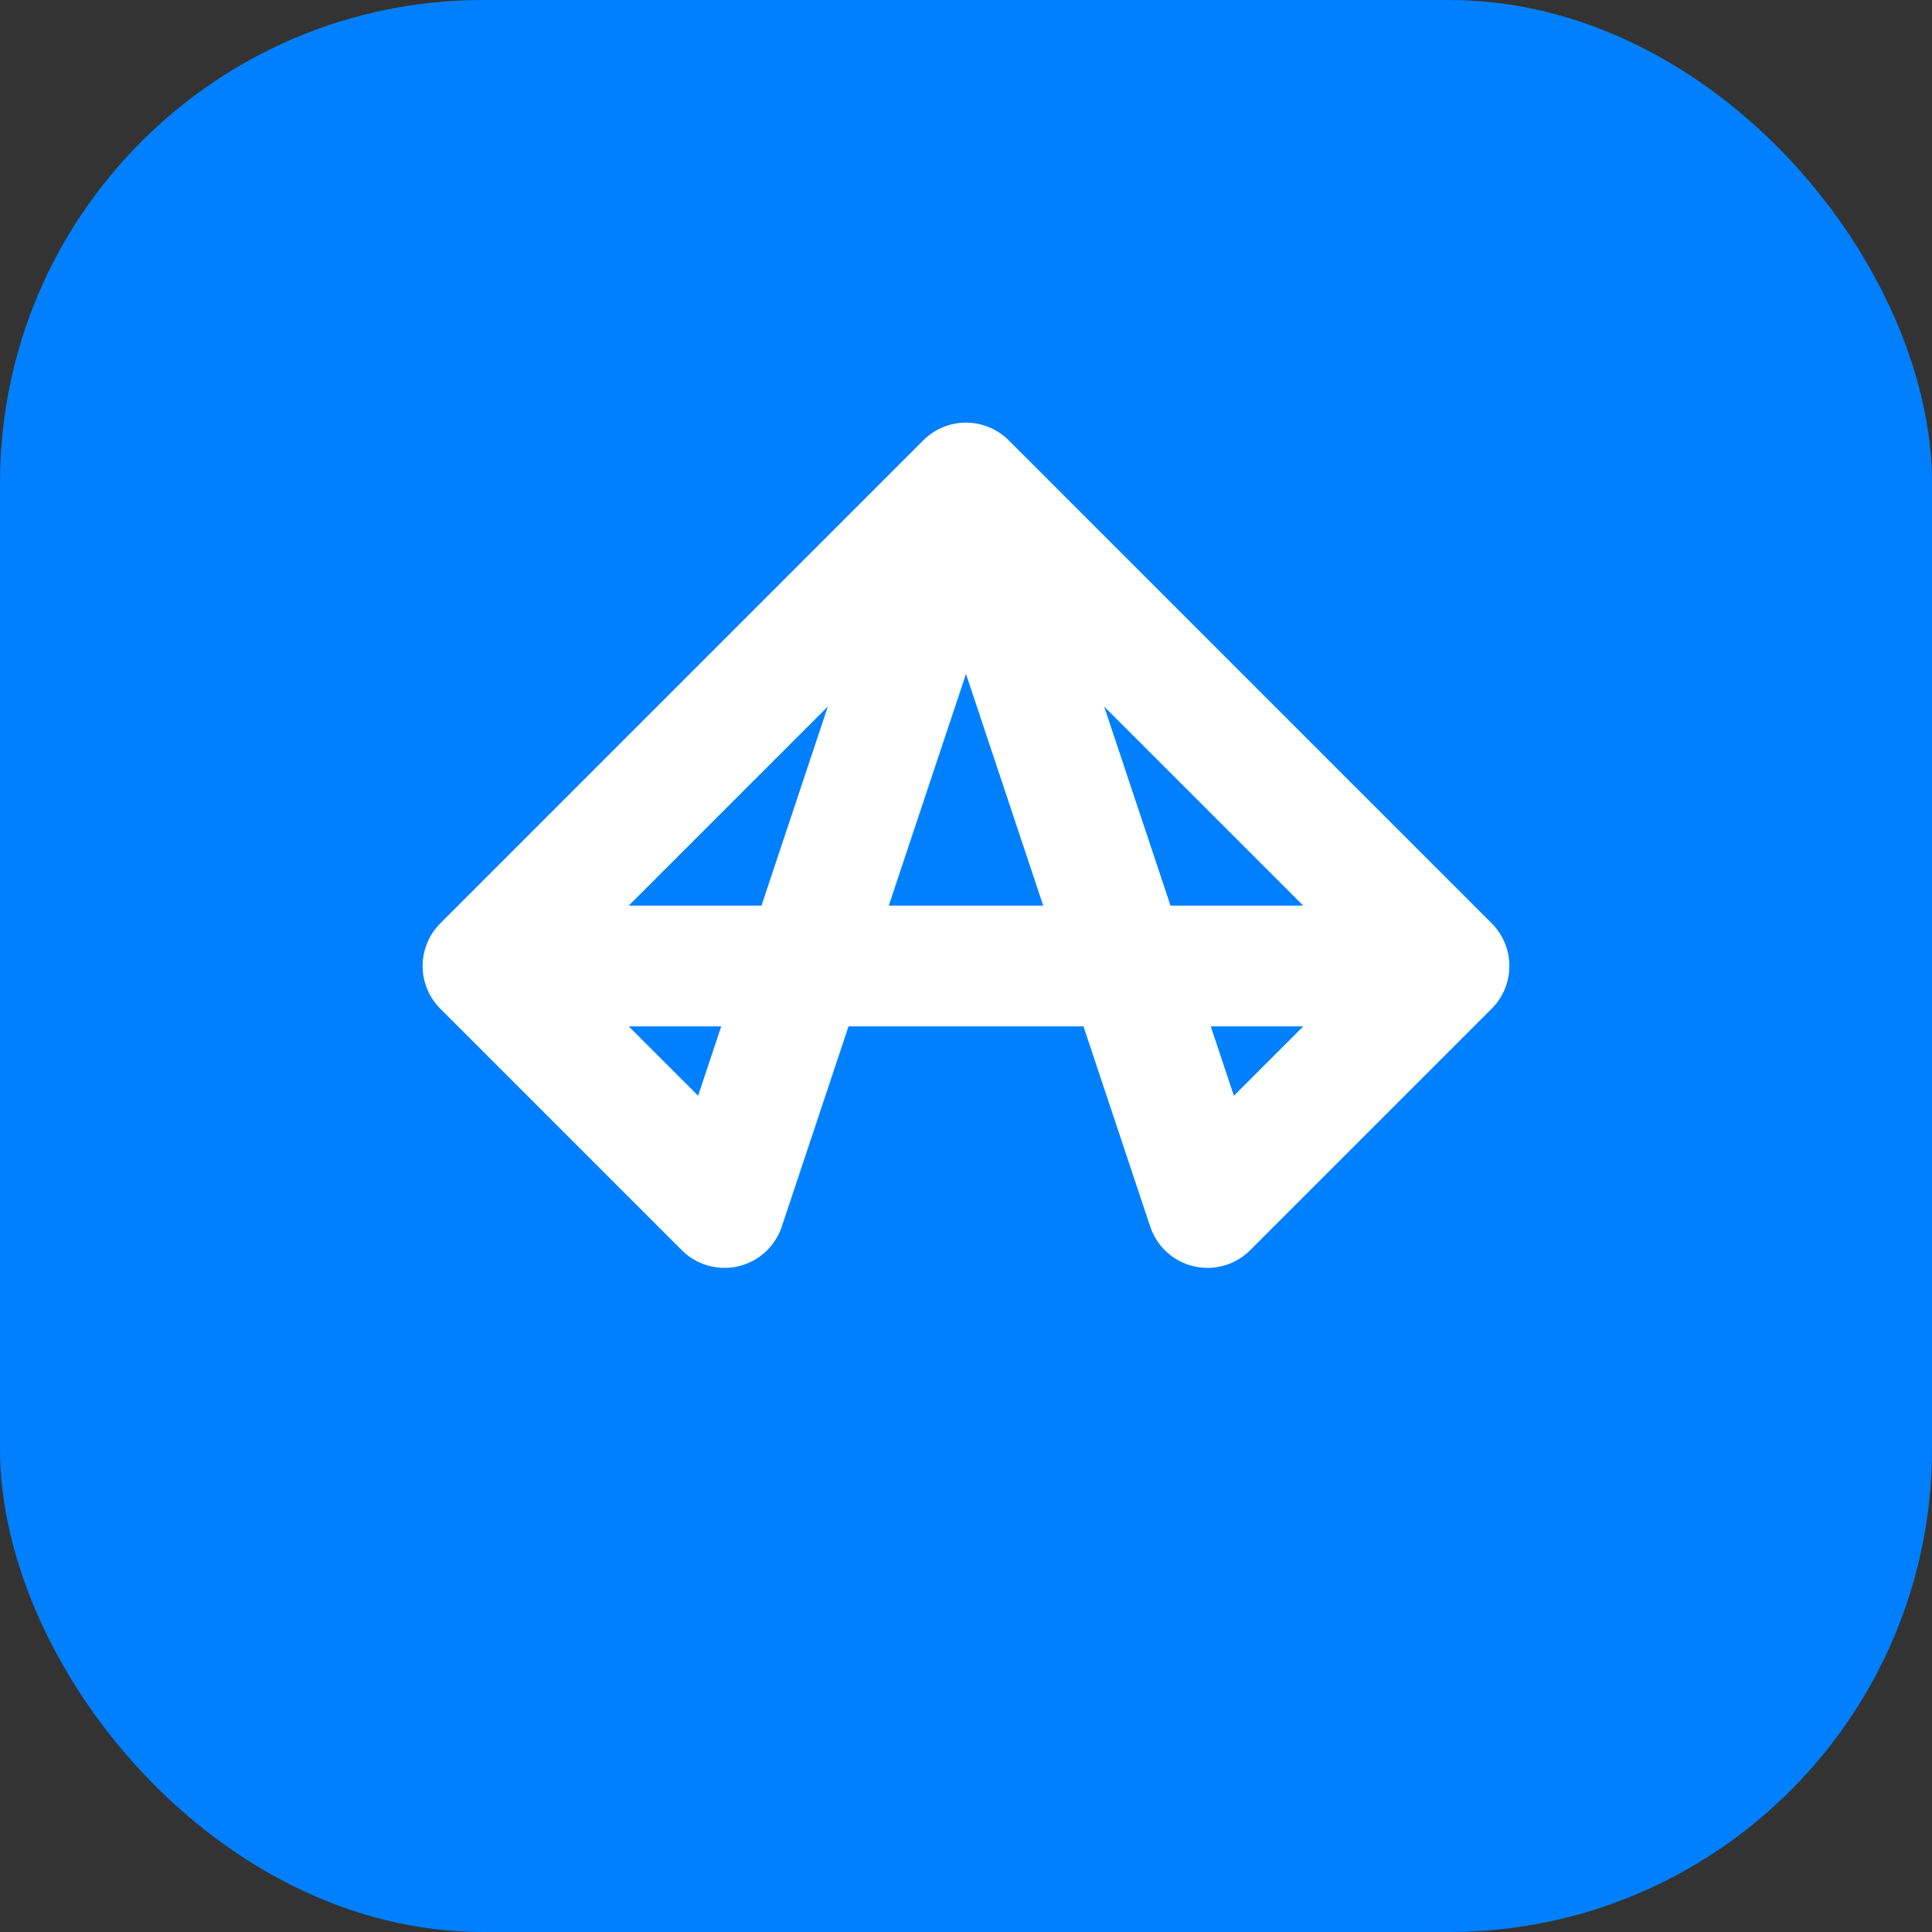
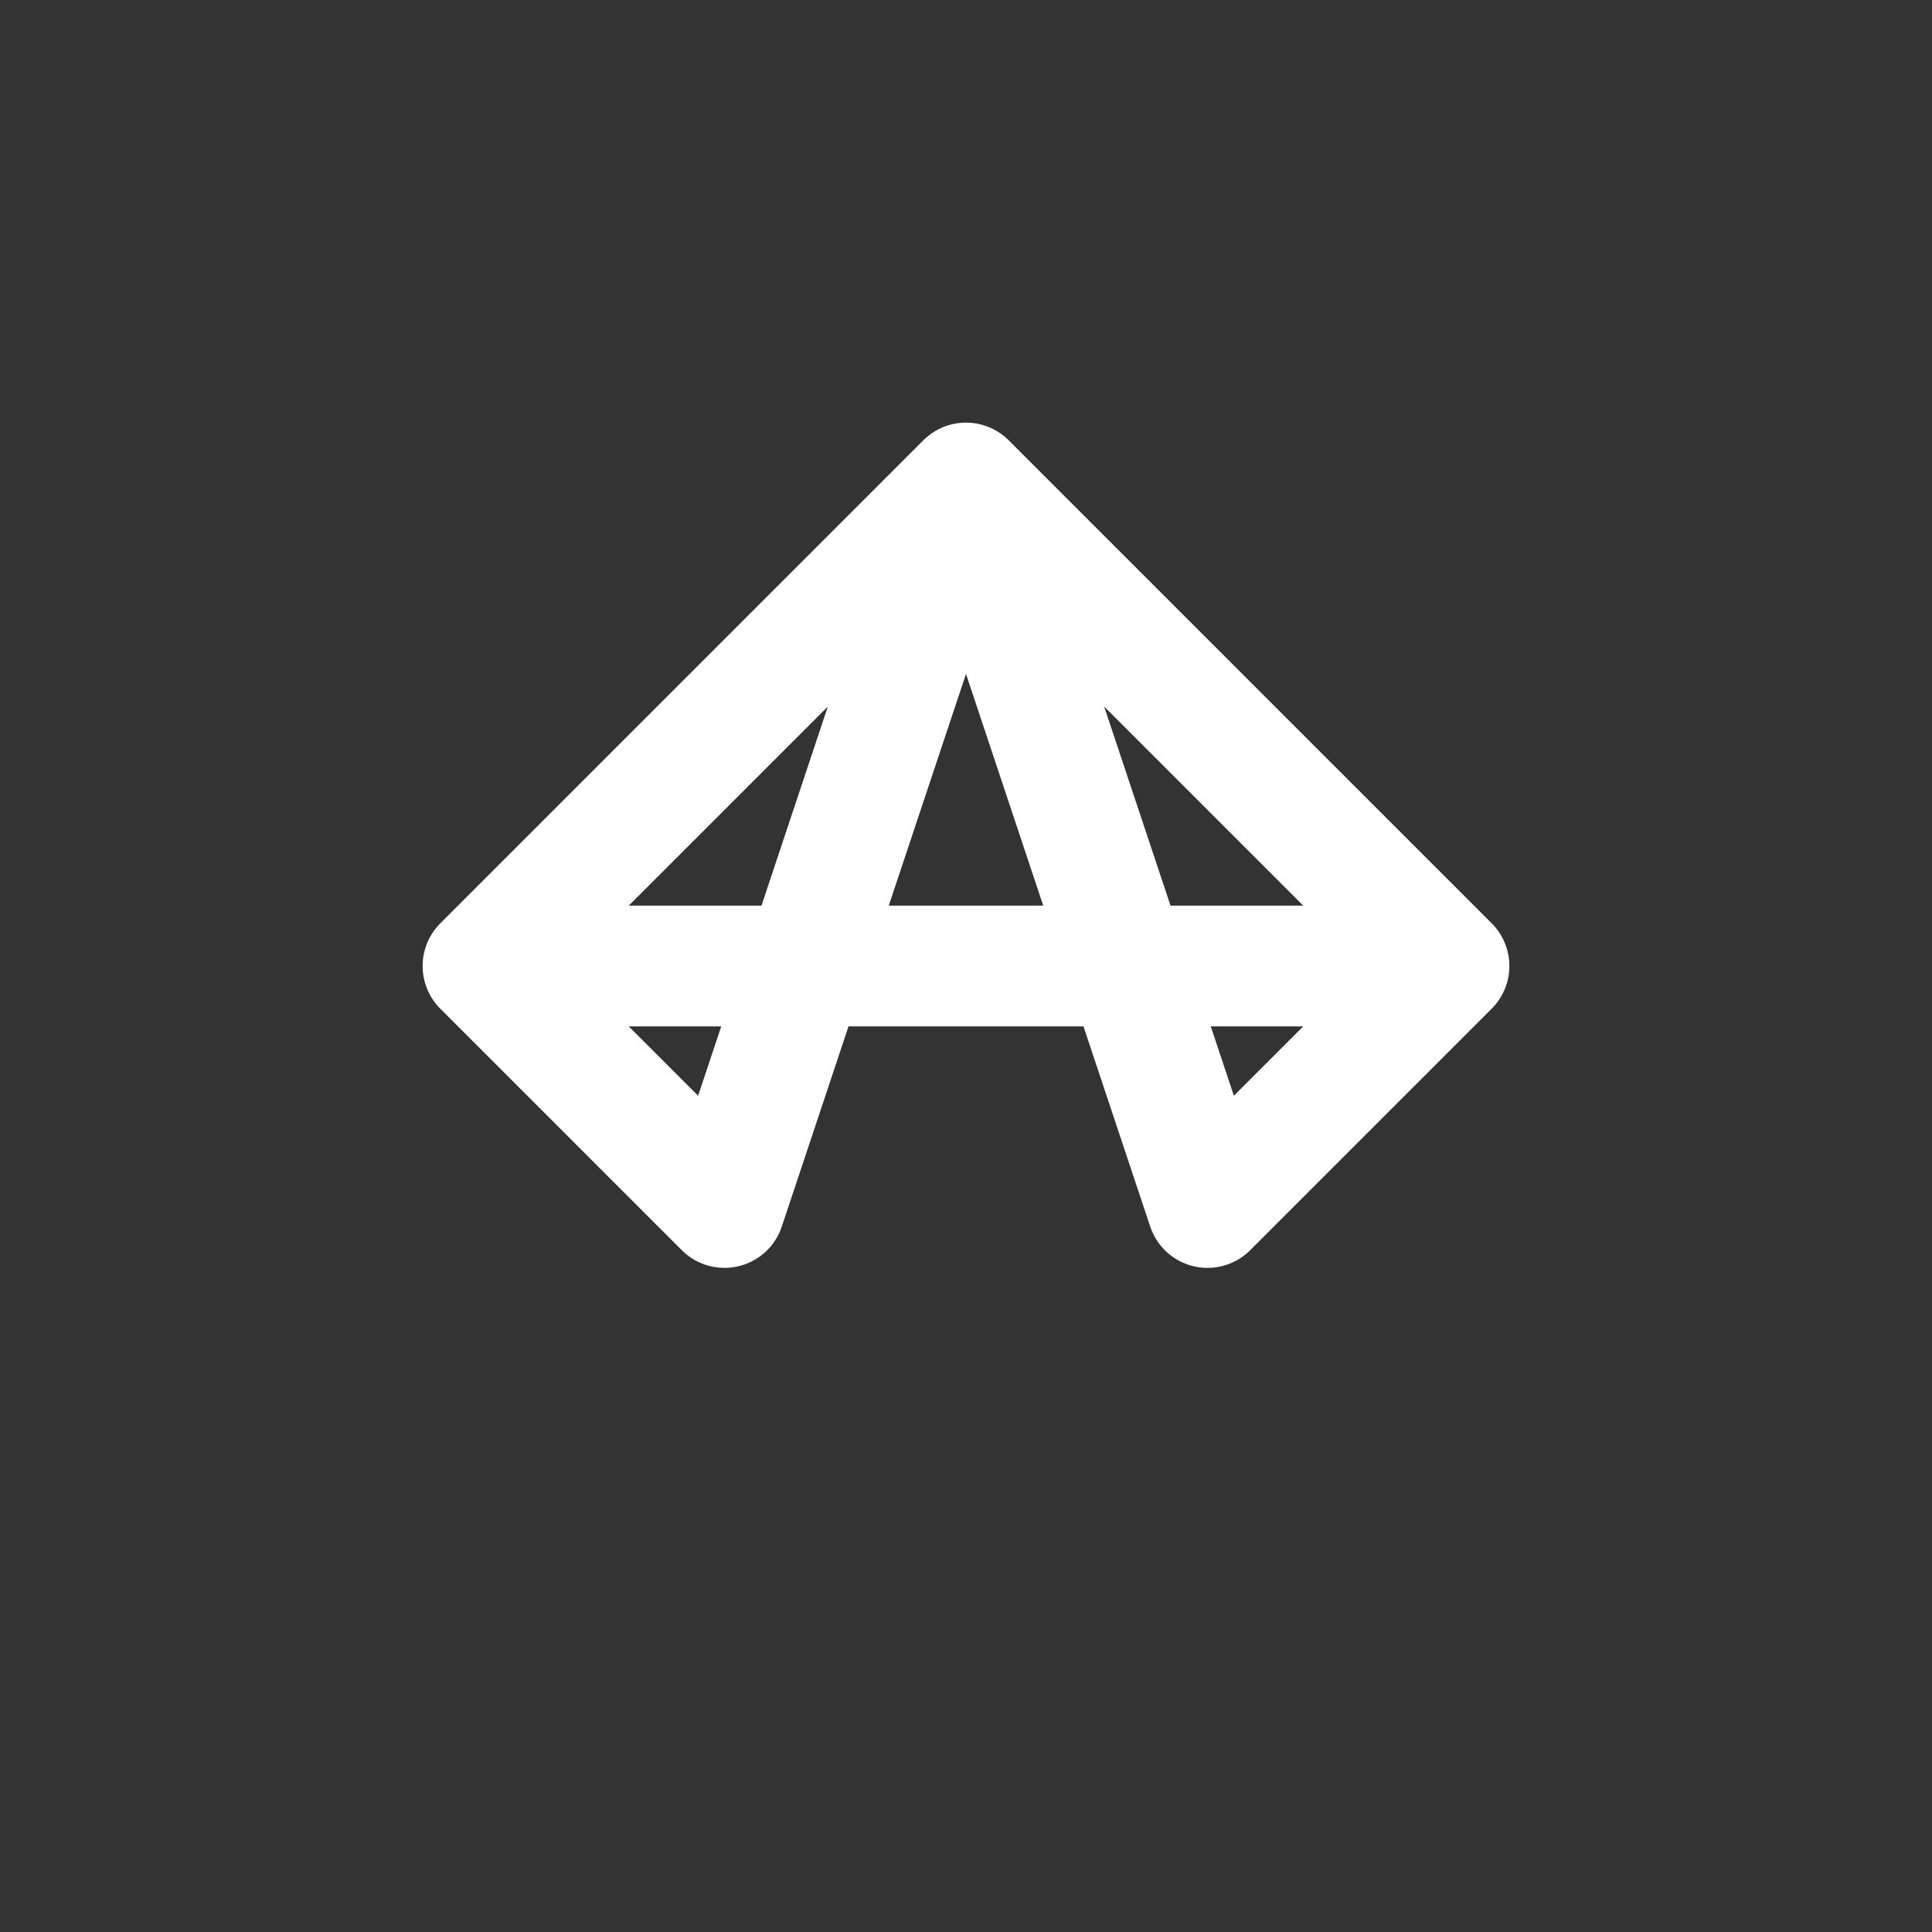
<svg xmlns="http://www.w3.org/2000/svg" width="32" height="32" viewBox="0 0 32 32" fill="none">
  <rect x="0" y="0" width="32" height="32" fill="#333333" stroke="none" />
-   <rect width="32" height="32" rx="8" fill="#0080FF" />
  <path d="M8 16H24M16 8L20 12M16 8L20 20M16 8L12 12M16 8L12 20M24 16L20 12M24 16L20 20M8 16L12 12M8 16L12 20" stroke="white" stroke-width="2" stroke-linecap="round" />
</svg>